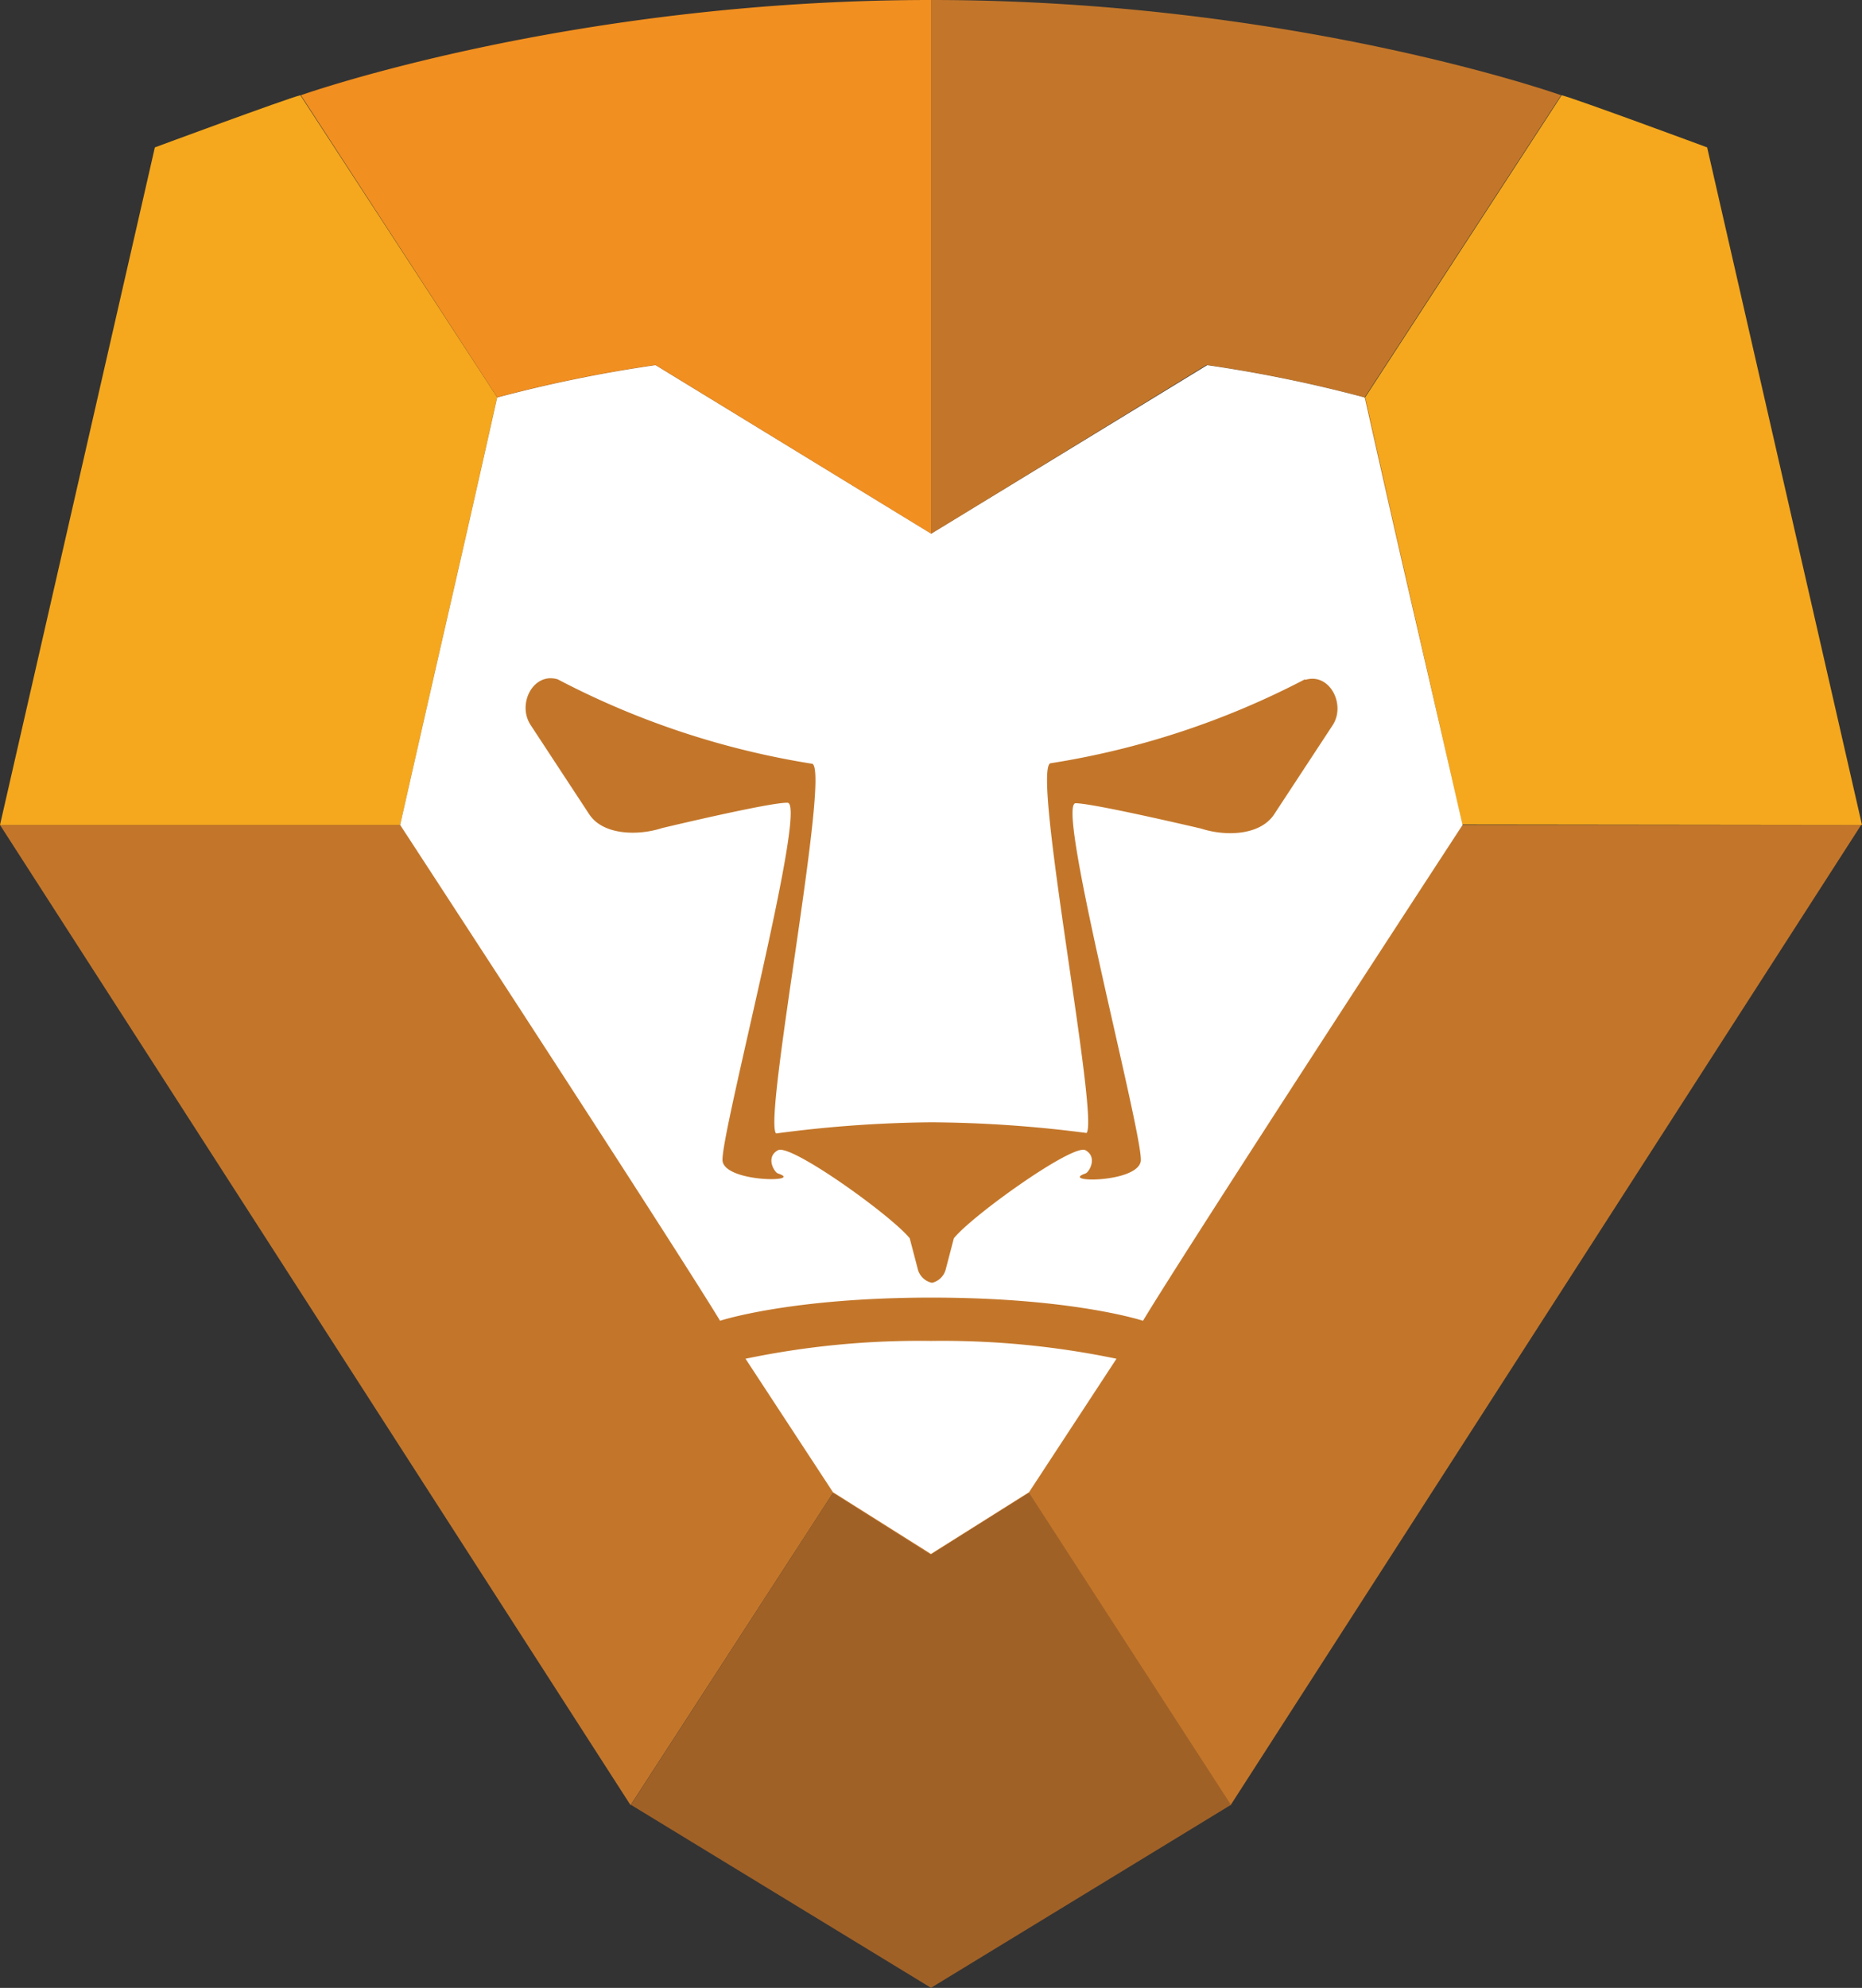
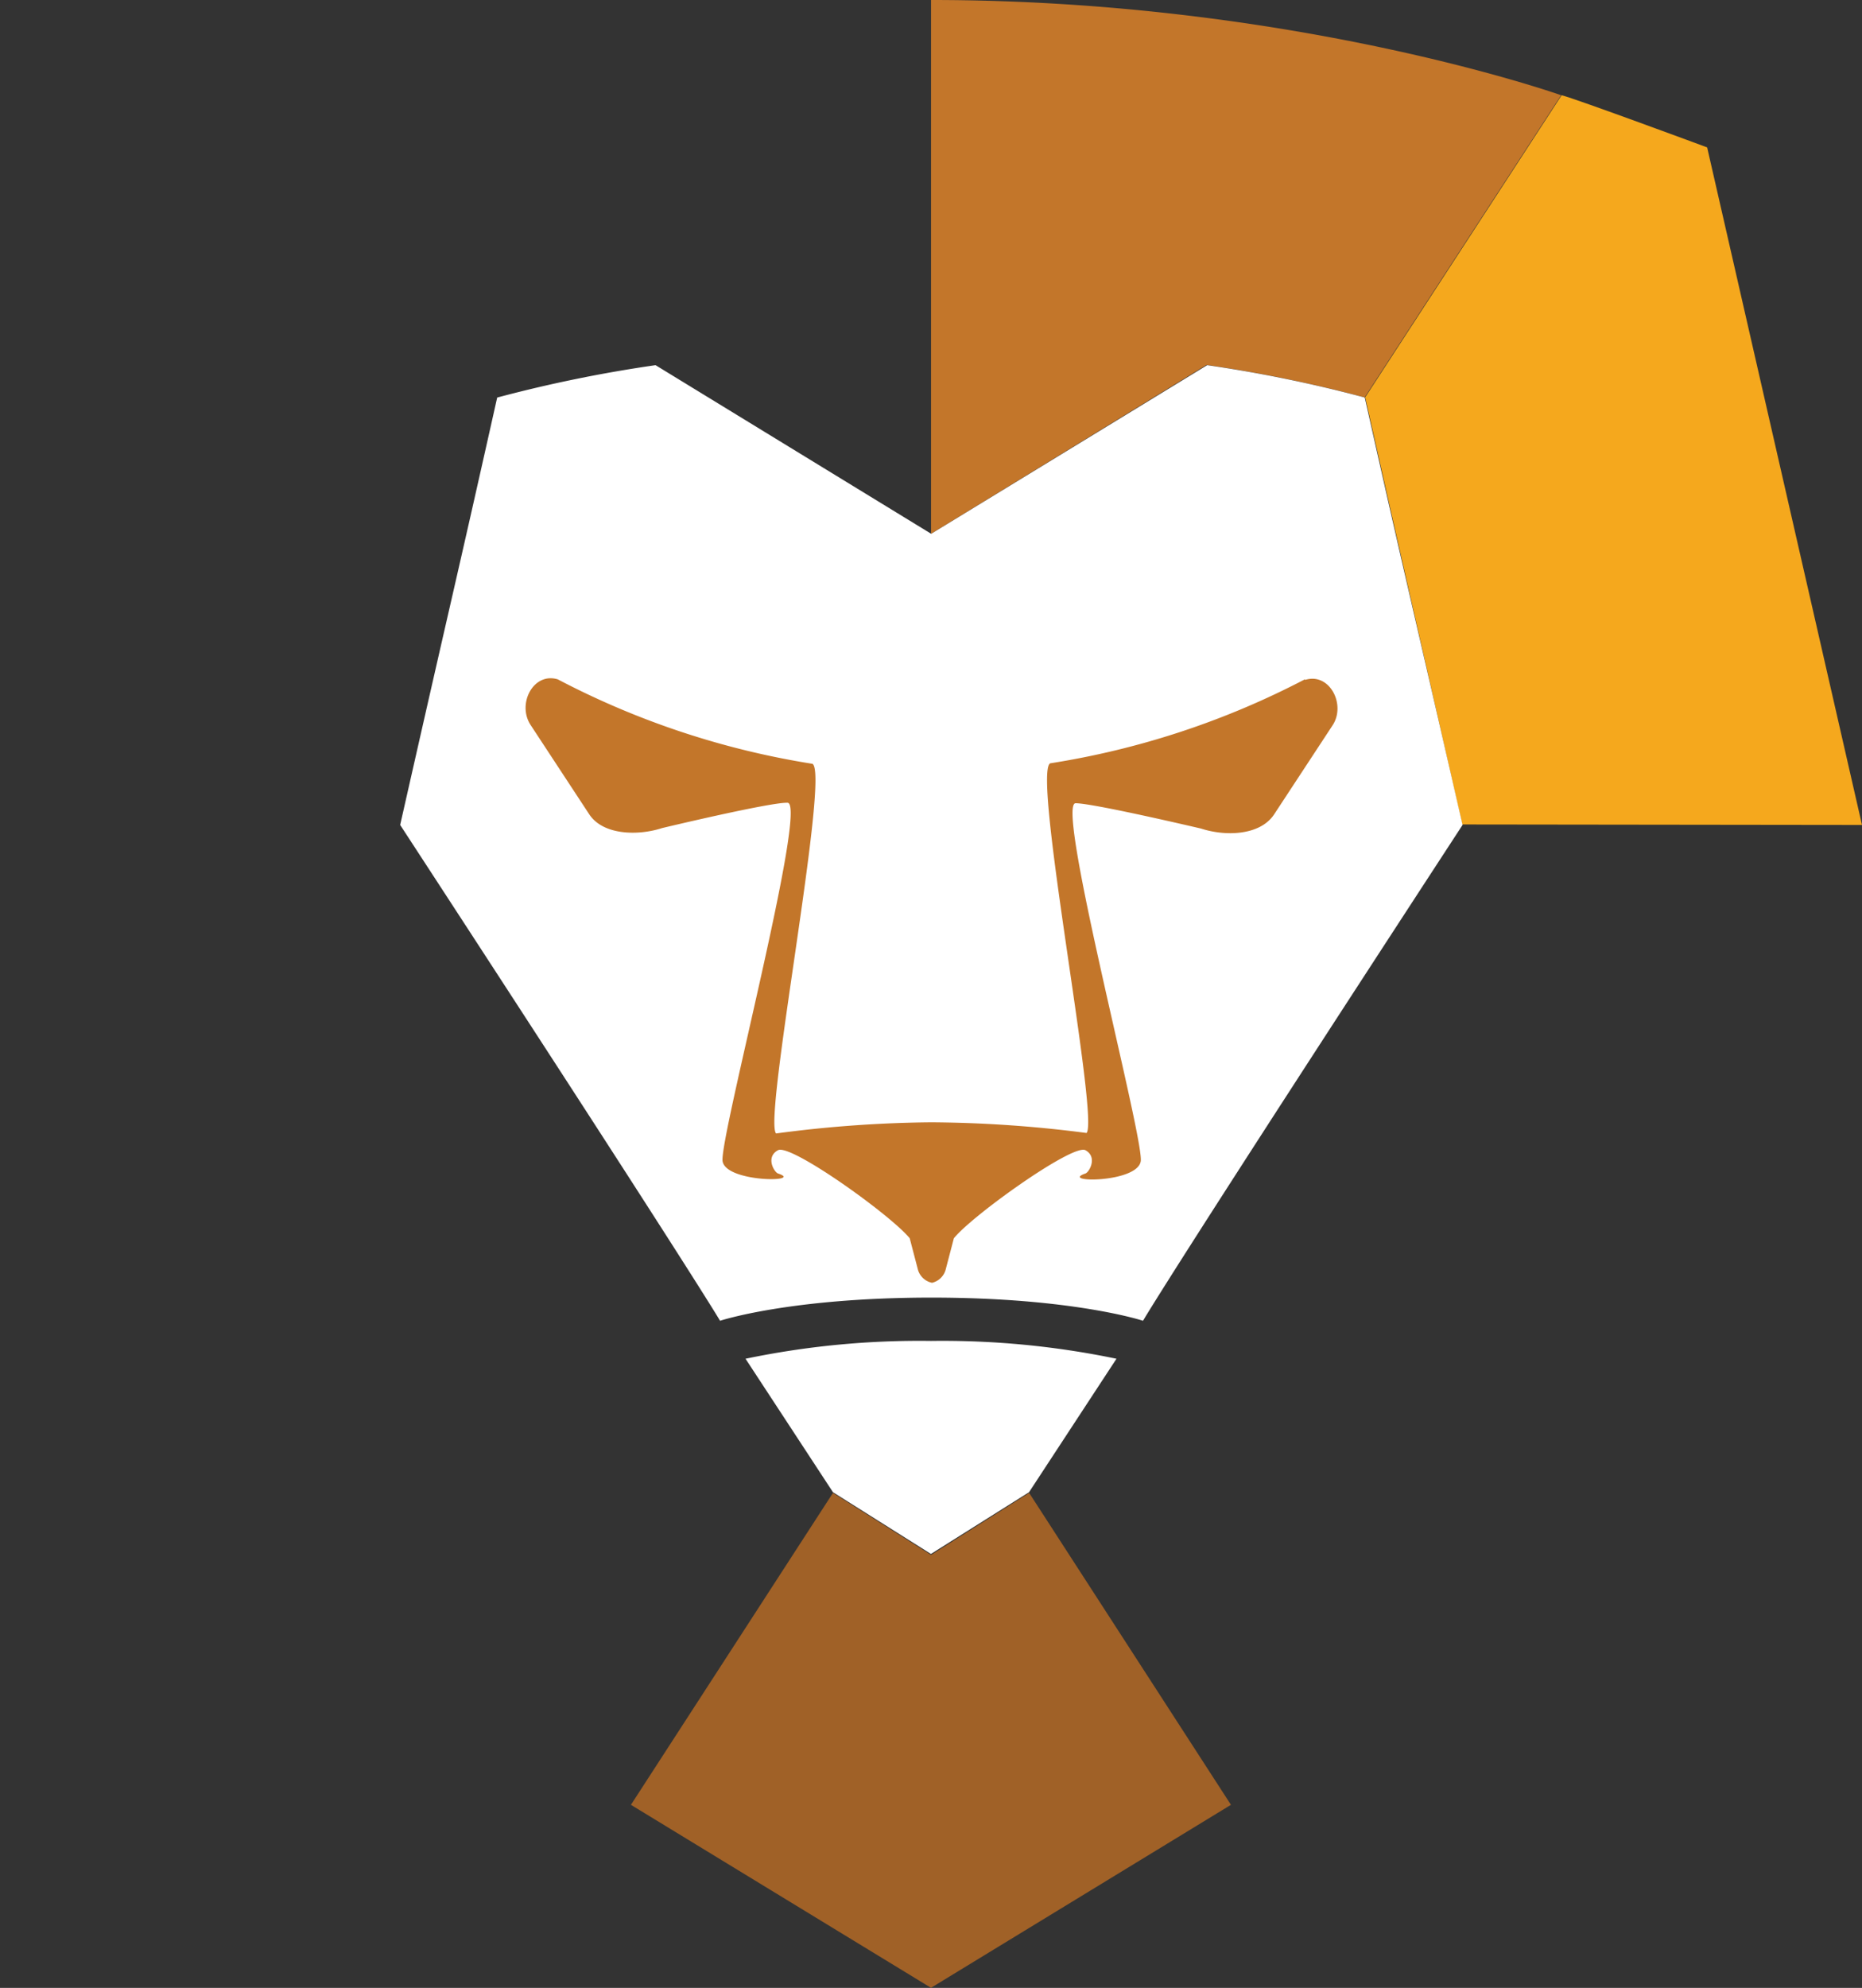
<svg xmlns="http://www.w3.org/2000/svg" viewBox="0 0 153.55 163.86">
  <rect x="0" y="0" width="153.55" height="163.86" fill="#333333" stroke="none" />
  <defs>
    <style>.cls-1{fill:#c3762a;}.cls-2{fill:#f5a81d;}.cls-3{fill:#a06127;}.cls-4{fill:#f18f20;}.cls-5{fill:#fff;}</style>
  </defs>
  <title>Asset 5</title>
  <g id="Layer_2" data-name="Layer 2">
    <g id="Layer_1-2" data-name="Layer 1">
-       <path class="cls-1" d="M120.59,68l-8-35.21a112,112,0,0,0-13-2.68L76.78,44,54.06,30.07A112.39,112.39,0,0,0,41,32.75L33,68H0l52,80.8,16.66-25.69,8.08,5.09h0l8.08-5.09,16.66,25.69,52-80.8Z" />
      <path class="cls-2" d="M153.55,68,140.78,12.15s-10.8-4-12-4.3l-16.2,24.9c3.58,15.93,3.57,15.65,8,35.21Z" />
      <path class="cls-1" d="M112.54,32.75l16.2-24.9S106.64,0,76.78,0V44L99.5,30.08a113.21,113.21,0,0,1,13,2.67" />
      <polygon class="cls-3" points="76.78 163.85 101.51 148.77 84.87 123.06 76.78 128.17 68.69 123.06 52.03 148.77 76.77 163.85 76.77 163.86 76.78 163.86 76.78 163.86 76.78 163.85" />
-       <path class="cls-2" d="M0,68,12.77,12.15s10.8-4,12-4.3L41,32.75C37.43,48.68,37.43,48.4,33,68Z" />
-       <path class="cls-4" d="M41,32.75,24.81,7.85S46.91,0,76.78,0V44L54.06,30.08A113.16,113.16,0,0,0,41,32.75" />
      <path class="cls-5" d="M92.07,112a70.5,70.5,0,0,0-15.3-1.47A70.23,70.23,0,0,0,61.48,112l7.21,11,8.08,5.09h0l8.09-5.09Z" />
      <path class="cls-5" d="M112.55,32.77a112.76,112.76,0,0,0-13-2.67L76.79,44h0L54.06,30.1A113.16,113.16,0,0,0,41,32.77C37.43,48.71,37.43,48.42,33,68c24.14,37,26.38,40.87,26.38,40.87s5.76-1.91,17.44-1.91,17.44,1.91,17.44,1.91S96.47,105,120.61,68c-4.48-19.56-4.48-19.27-8.06-35.21" />
      <path class="cls-1" d="M107.6,56a68.17,68.17,0,0,1-21,6.92c-1.49.86,4.07,29.35,3,30.47a103,103,0,0,0-12.82-.88A102.48,102.48,0,0,0,64,93.43c-1.09-1.12,4.46-29.61,3-30.47A68.17,68.17,0,0,1,46,56c-2-.62-3.38,2-2.25,3.75l4.84,7.37c1.13,1.72,4,1.79,6,1.14,0,0,8.89-2.13,10.35-2.09,1.74,0-5.66,27.8-5.35,29.56s6.77,1.72,4.57,1c-.32-.11-1.05-1.36,0-1.92s9.33,5.37,10.86,7.26l.66,2.52a1.53,1.53,0,0,0,1.18,1.15h0A1.53,1.53,0,0,0,78,104.59l.66-2.52c1.52-1.89,9.83-7.82,10.85-7.26s.32,1.81,0,1.92c-2.21.76,4.25.8,4.56-1S87,66.21,88.7,66.21c1.47,0,10.35,2.09,10.35,2.09,2,.65,4.83.58,6-1.14l4.84-7.37c1.13-1.71-.25-4.37-2.25-3.75" />
    </g>
  </g>
</svg>